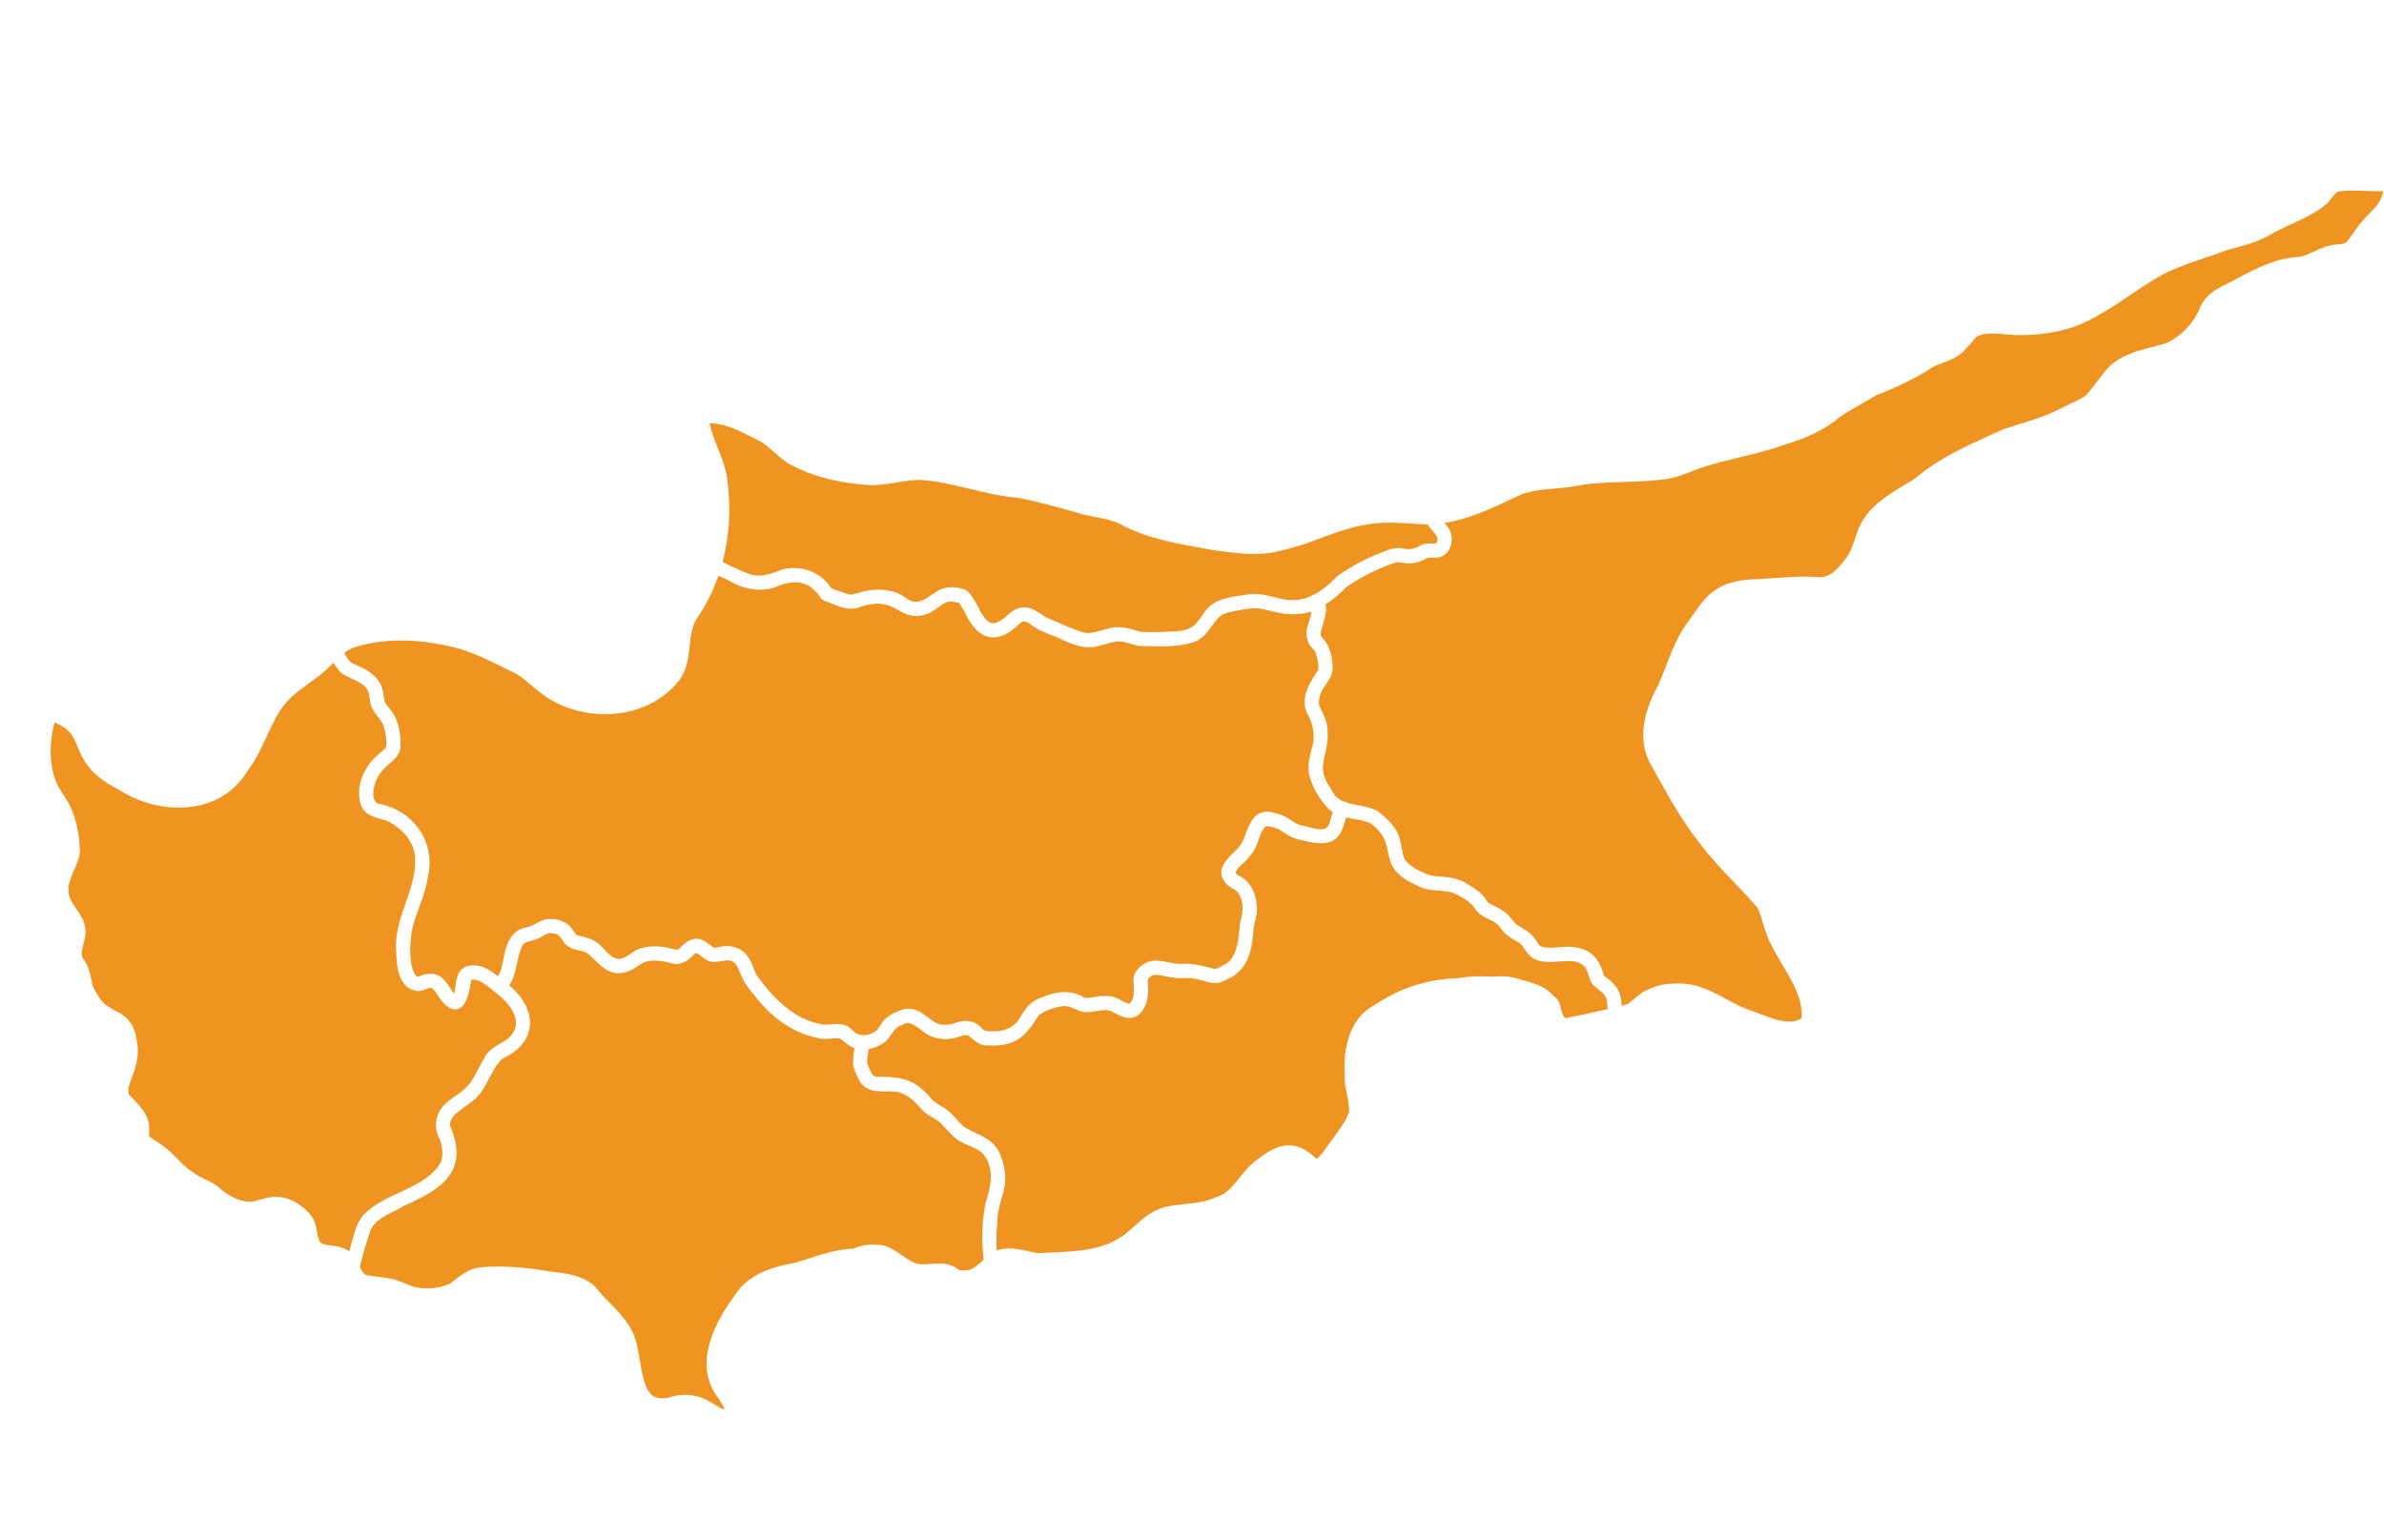
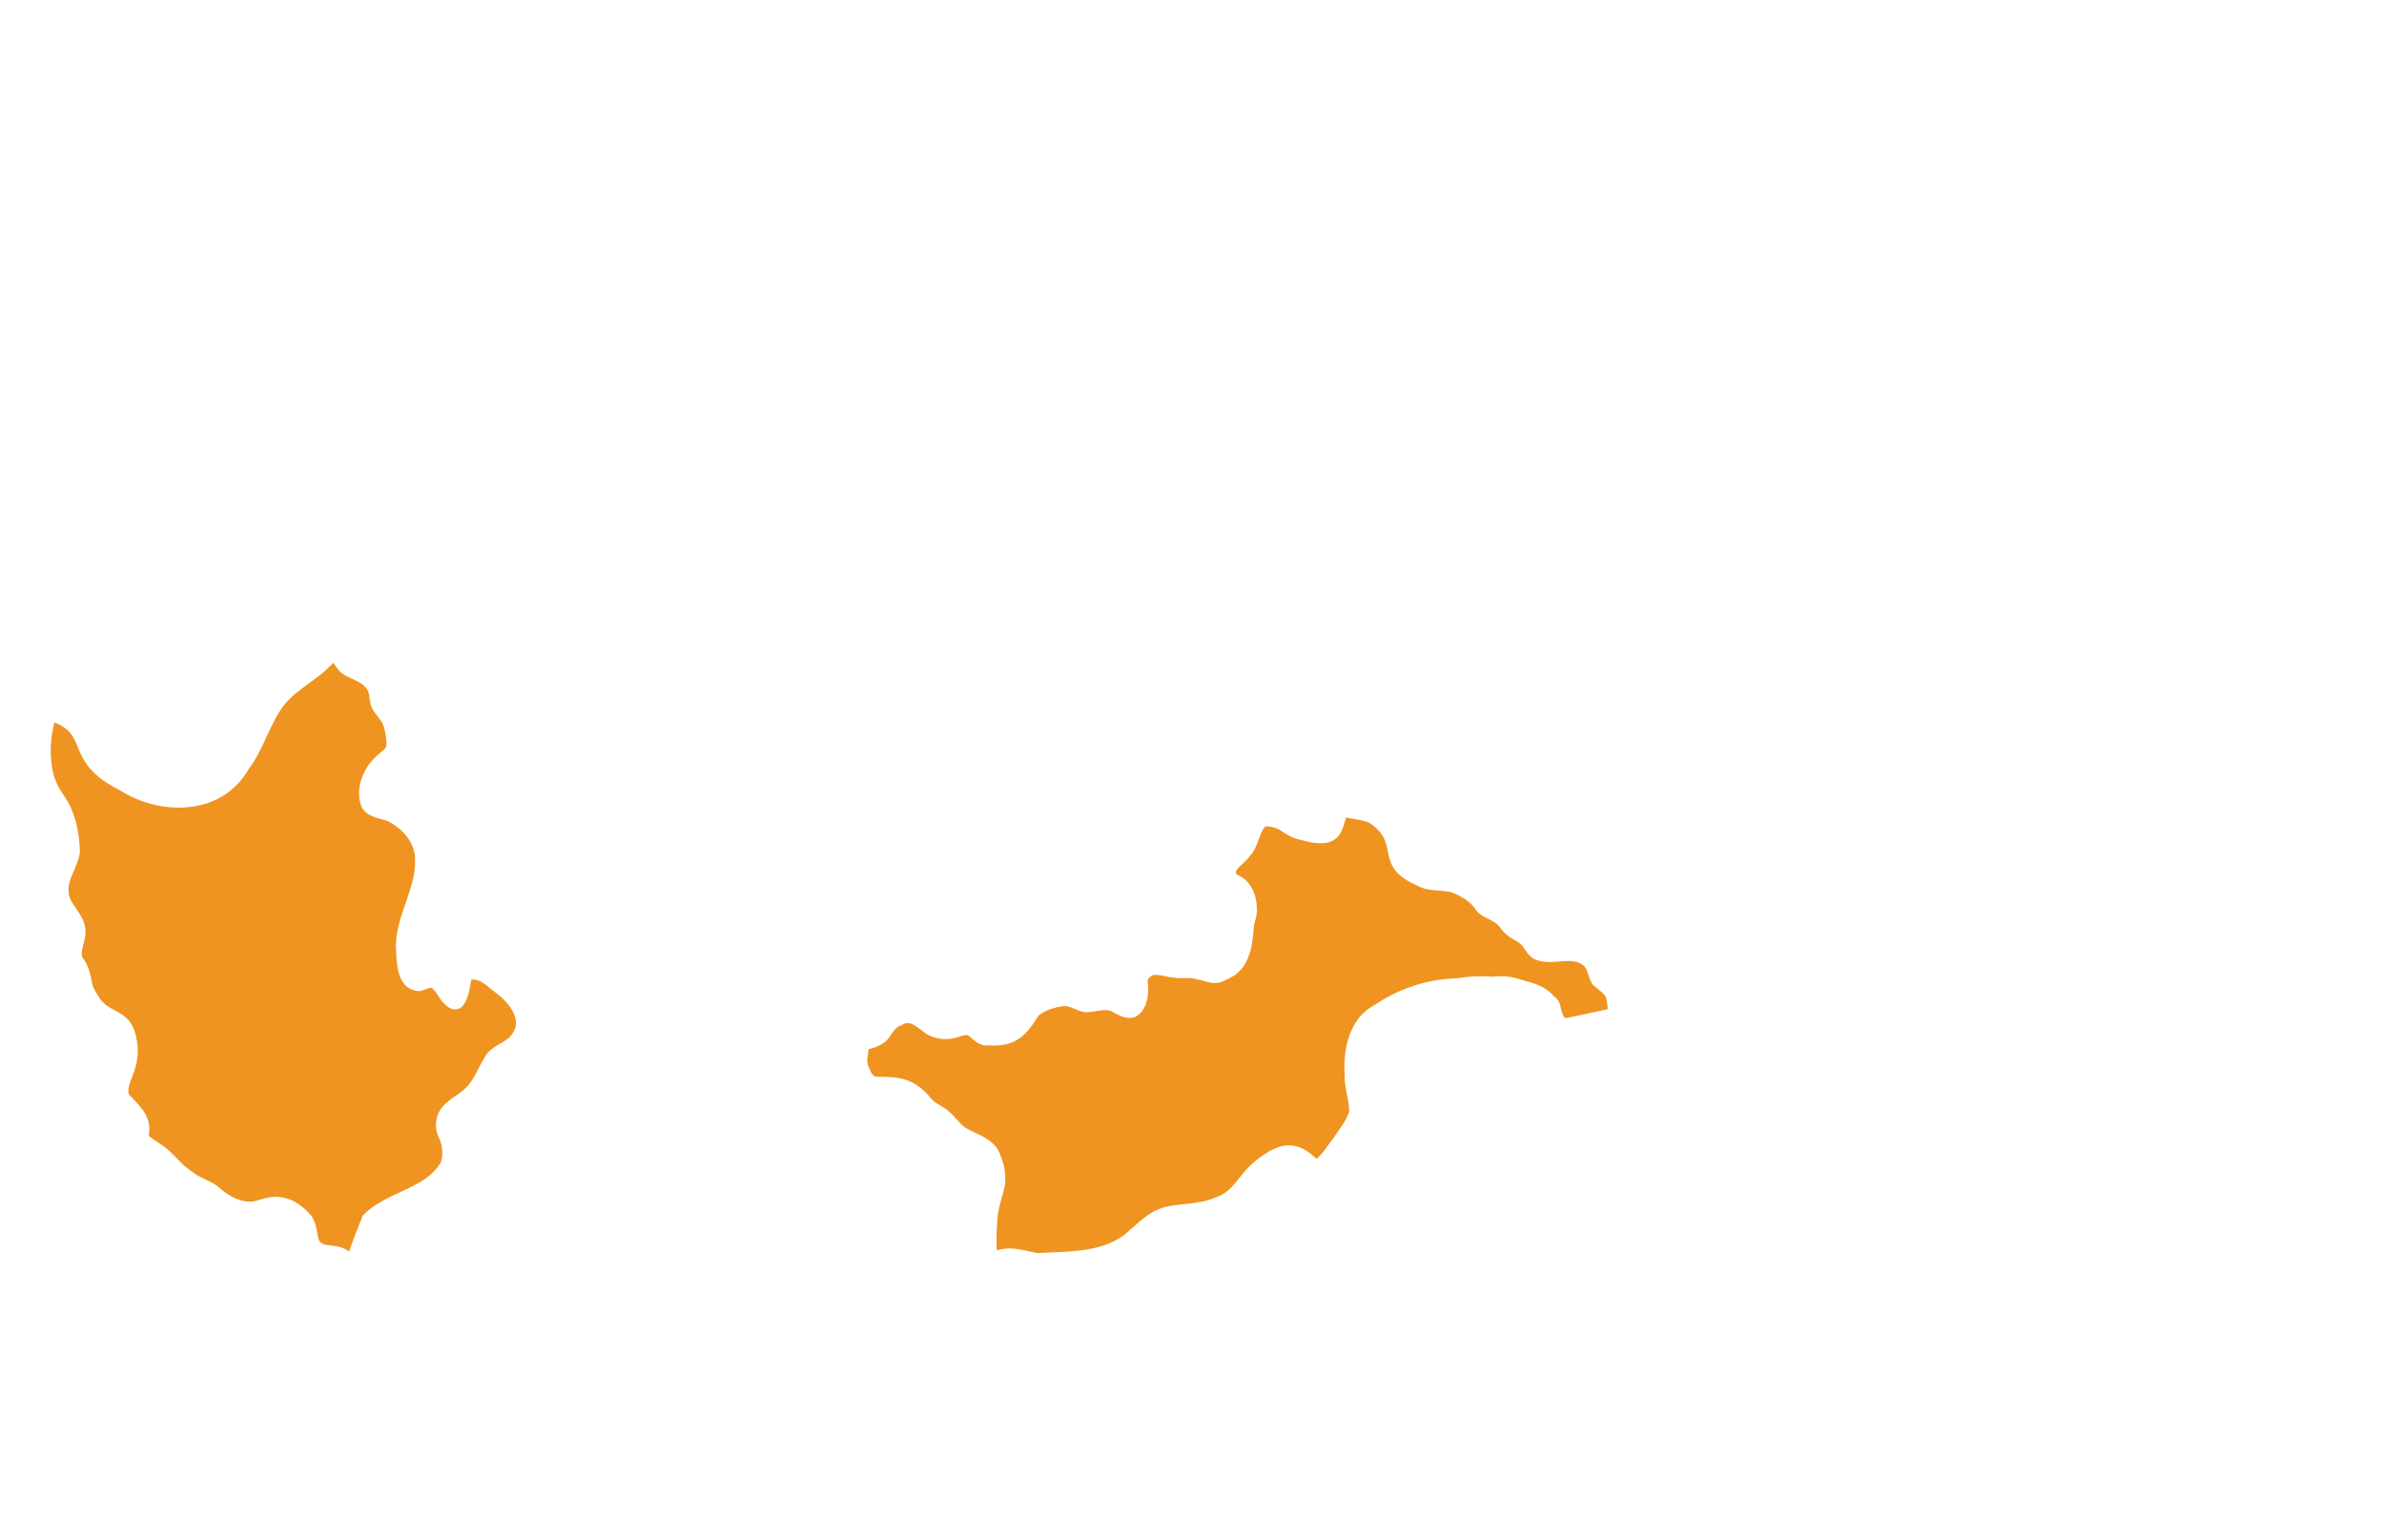
<svg xmlns="http://www.w3.org/2000/svg" width="1074" height="694" viewBox="0 0 1074 694" fill="none">
-   <path d="M489.377 285.152C488.703 285.095 488.067 284.967 487.437 284.758C483.304 283.393 479.139 281.566 475.111 279.798C473.692 279.173 472.228 278.531 470.776 277.915C467.611 275.529 464.904 273.897 462.07 273.658C458.868 273.388 455.895 274.88 452.445 278.492L452.324 278.571C450.589 279.712 448.798 280.894 447.005 280.824C444.03 279.969 442.536 277.074 440.805 273.736C439.882 271.952 438.928 270.108 437.677 268.545L437.61 268.447C436.823 267.283 435.648 265.541 433.442 265.27C432.224 264.911 431.049 264.684 429.94 264.591C425.069 264.181 422.031 266.321 419.347 268.213C416.963 269.893 414.9 271.343 411.606 271.069C410.306 270.839 409.165 270.082 407.849 269.206C406.839 268.535 405.795 267.843 404.554 267.301L404.503 267.279C402.454 266.452 400.215 265.929 397.854 265.73C395.136 265.501 392.26 265.714 389.541 266.345C388.664 266.541 387.797 266.792 386.958 267.037C385.643 267.417 384.397 267.781 383.166 267.919C380.386 267.155 377.245 266.215 374.442 264.966C371.316 259.914 365.562 256.482 359.254 255.951C356.946 255.756 354.676 255.952 352.511 256.538L352.402 256.568L352.295 256.608C348.7 258.015 344.627 259.61 340.631 259.273C339.946 259.215 339.266 259.101 338.609 258.932C334.139 257.517 329.76 255.307 325.527 253.144C328.526 241.819 329.326 229.625 327.838 217.751C327.398 211.966 325.307 206.692 323.288 201.591C321.82 197.88 320.419 194.342 319.626 190.674C320.226 190.675 320.836 190.702 321.446 190.753C327.888 191.296 334.127 194.541 340.162 197.677C341.232 198.233 342.335 198.806 343.42 199.352C345.224 200.595 346.868 202.053 348.608 203.596C350.949 205.674 353.37 207.823 356.259 209.449L356.313 209.479C365.522 214.311 376.469 217.291 388.851 218.335C389.864 218.42 390.896 218.493 391.922 218.551L391.986 218.556C396.101 218.658 400.127 217.998 404.024 217.36C407.708 216.756 411.19 216.186 414.732 216.207C415.132 216.234 415.534 216.264 415.933 216.298C422.929 216.887 429.975 218.579 436.79 220.217C443.78 221.897 451.01 223.633 458.377 224.254L458.641 224.276C467.927 226.047 477.199 228.691 486.166 231.249L487.961 231.759L487.992 231.769C489.841 232.23 491.722 232.599 493.541 232.951C497.36 233.692 500.966 234.394 504.307 235.924C515.785 242.266 528.593 244.586 540.981 246.828C542.858 247.167 544.798 247.519 546.698 247.878L546.761 247.891L546.824 247.896C547.668 248.006 548.512 248.116 549.36 248.227C552.362 248.619 555.471 249.026 558.563 249.287C564.969 249.827 570.121 249.61 574.781 248.602C579.311 247.615 583.995 246.322 589.096 244.647L589.139 244.633C589.139 244.633 590.586 244.083 591.288 243.815C600.408 240.339 609.839 236.747 619.67 235.766C625.952 235.168 632.444 235.623 638.724 236.06L640.597 236.189C641.355 236.221 642.15 236.235 643.004 236.228C643.592 237.049 644.26 237.817 644.915 238.565C647.158 241.139 648.065 242.439 647.353 244.099L647.296 244.229L647.259 244.369C647.147 244.775 647.106 244.928 644.975 244.852C644.178 244.823 643.356 244.793 642.528 244.919C641.108 245.055 640.008 245.666 639.038 246.207C638.412 246.556 637.867 246.858 637.353 246.968L637.281 246.983L637.208 247.005C636.02 247.353 634.879 247.474 633.725 247.377C633.326 247.343 632.915 247.28 632.51 247.192C631.978 247.055 631.431 246.959 630.884 246.913C628.096 246.678 625.545 247.672 623.292 248.549C622.943 248.683 622.597 248.821 622.252 248.952C615.466 251.558 608.965 255.009 602.916 259.213L602.761 259.321L602.629 259.456C598.693 263.433 595.498 265.997 592.324 267.72C591.767 267.826 591.252 268.081 590.821 268.464C587.471 269.998 584.1 270.6 580.518 270.298C580.016 270.255 579.506 270.195 578.994 270.116C577.43 269.86 575.866 269.476 574.208 269.066C571.85 268.487 569.416 267.883 566.889 267.67C565.632 267.565 564.463 267.562 563.317 267.661L563.238 267.669L563.163 267.68C562.132 267.849 561.085 267.992 559.978 268.144C554.942 268.836 549.738 269.553 545.431 272.695L545.382 272.733L545.333 272.772C543.651 274.159 542.521 275.844 541.428 277.473C540.615 278.681 539.851 279.821 538.911 280.762L538.853 280.821L538.798 280.884C536.055 284.116 531.562 284.445 526.807 284.51L526.754 284.505L526.704 284.515C523.158 284.742 518.507 284.962 513.884 284.647C513.213 284.466 512.541 284.26 511.834 284.044C510.011 283.485 508.13 282.907 506.079 282.734C506.033 282.731 505.987 282.727 505.941 282.723C505.632 282.676 505.316 282.635 504.998 282.608C501.931 282.349 499.118 283.165 496.396 283.952C493.951 284.659 491.637 285.328 489.382 285.138L489.377 285.152Z" fill="#EF9420" />
-   <path d="M388.39 466.374C387.123 466.267 386.027 465.819 385.132 465.047L385.096 465.016L385.056 464.984C384.756 464.749 384.449 464.467 384.129 464.17C383.318 463.423 382.397 462.574 381.105 462.042L381.037 462.015C380.164 461.692 379.246 461.491 378.226 461.405C376.878 461.291 375.572 461.394 374.312 461.498C373.141 461.591 372.035 461.679 370.977 461.59C370.5 461.55 370.069 461.478 369.655 461.368L369.582 461.348L369.509 461.335C359.696 459.452 350.823 452.785 341.586 440.351L341.567 440.324C340.664 439.15 340.066 437.635 339.434 436.028C338.737 434.259 338.013 432.428 336.793 430.786C334.94 428.187 331.933 426.537 328.534 426.251C327.411 426.156 326.29 426.214 325.191 426.427C324.613 426.496 324.07 426.617 323.588 426.722C322.882 426.876 322.273 427.013 321.751 426.969C321.708 426.966 321.67 426.963 321.631 426.959C320.976 426.634 320.333 426.118 319.65 425.573C318.991 425.045 318.308 424.5 317.509 424.028C316.464 423.385 315.387 423.013 314.303 422.922C310.812 422.628 308.196 425.201 306.095 427.268C305.967 427.395 305.839 427.52 305.711 427.644C305.509 427.766 305.18 427.873 304.537 427.819C303.874 427.763 303.102 427.552 302.352 427.347C302.015 427.254 301.688 427.166 301.367 427.09L301.308 427.077C299.859 426.77 298.448 426.556 297.11 426.443C293.104 426.105 289.574 426.65 286.614 428.065L286.544 428.098L286.477 428.138C285.666 428.603 284.908 429.115 284.177 429.612C282.42 430.8 280.901 431.831 279.08 432.001C278.913 432.002 278.747 431.995 278.584 431.981C275.965 431.76 273.927 429.58 271.768 427.272C271.364 426.837 270.943 426.389 270.525 425.959C267.581 422.966 263.686 422.148 260.229 421.455C259.421 421.131 258.804 420.136 258.153 419.086C256.358 416.212 253.212 414.397 249.506 414.085C249.111 414.051 248.707 414.035 248.305 414.037C245.467 413.798 243.163 415.065 241.136 416.181C239.939 416.837 238.809 417.46 237.669 417.744C229.366 418.744 227.753 427.008 226.571 433.051C226.354 434.156 226.152 435.206 225.922 436.164C225.564 437.414 224.987 438.613 224.333 439.834C221.432 437.549 218.163 435.254 214.252 434.925C213.105 434.828 211.95 434.908 210.816 435.161L210.744 435.176L210.671 435.199C206.188 436.549 205.651 440.815 205.257 443.928C205.084 445.3 204.917 446.616 204.514 447.638C203.882 446.877 203.091 445.623 202.646 444.917C201.985 443.866 201.449 443.014 200.892 442.441C199.305 440.188 197.238 438.941 194.756 438.731C192.875 438.573 190.787 439.012 188.21 440.11C188.075 440.067 187.768 439.906 187.186 439.352C184.102 434.346 184.646 426.379 185.334 420.782C185.961 416.64 187.391 412.736 188.902 408.601C190.487 404.266 192.126 399.786 192.772 394.988C194.519 387.717 193.237 380.321 189.153 374.15C184.95 367.799 178.131 363.414 170.422 362.096C166.797 360.653 168.537 354.301 168.751 353.576L168.761 353.534C169.476 350.882 171.254 348 173.64 345.627C174.075 345.23 174.553 344.833 175.058 344.413C177.504 342.38 180.547 339.849 180.457 335.643C180.439 331.475 180.019 325.407 176.631 320.725L176.612 320.698C176.302 320.284 175.975 319.866 175.641 319.44C174.848 318.431 174.029 317.391 173.413 316.308C173.088 315.566 172.983 314.744 172.853 313.709C172.808 313.357 172.764 312.997 172.706 312.626C172.178 307.001 168.117 302.709 160.292 299.508C158.727 298.843 157.669 298.242 156.974 297.17L156.901 297.061L156.817 296.961C156.342 296.399 155.778 295.413 155.236 294.461C155.187 294.371 155.134 294.281 155.081 294.191C156.466 293.149 157.772 292.374 159.101 291.8C167.828 288.973 177.559 287.988 188.021 288.869C193.965 289.37 200.235 290.481 206.651 292.177C213.654 294.243 220.381 297.561 226.89 300.776C228.733 301.685 230.637 302.627 232.527 303.529C235.04 305.085 237.238 306.937 239.565 308.897C242.476 311.346 245.483 313.882 249.216 315.86C254.907 319.027 261.509 321.005 268.311 321.578C283.496 322.858 297.551 317.26 305.914 306.603L305.934 306.576C309.545 301.818 310.14 296.326 310.715 291.014C311.193 286.607 311.64 282.446 313.759 278.899C317.867 273.003 321.182 266.45 323.636 259.387C323.917 259.514 324.198 259.637 324.48 259.757C325.923 260.39 327.29 260.993 328.592 261.703C332.4 263.929 336.499 265.284 340.441 265.617C343.41 265.867 346.277 265.547 348.957 264.663L349.075 264.624L349.185 264.572C352.756 262.907 356.264 262.165 359.331 262.423C361.046 262.568 362.661 263.024 364.133 263.781C365.952 264.933 367.697 266.538 368.966 268.226C369.415 269.309 370.315 270.192 371.535 270.732L371.634 270.776L371.738 270.81C372.728 271.131 373.759 271.549 374.852 271.993C377.258 272.971 379.747 273.98 382.391 274.203C383.45 274.292 384.47 274.243 385.435 274.061L385.59 274.032L385.74 273.98C390.112 272.433 393.751 271.808 396.865 272.07C400.218 272.353 402.526 273.646 404.764 274.897C406.848 276.065 409 277.27 411.757 277.502C414.002 277.691 416.385 277.206 419.049 276.016L419.119 275.986L419.186 275.949C420.4 275.298 421.48 274.504 422.526 273.735C424.144 272.545 425.675 271.423 427.411 271.065C427.867 271.018 428.364 271.021 428.929 271.068C429.78 271.14 430.648 271.302 431.571 271.476C431.697 271.5 431.827 271.522 431.953 271.547C432.474 272.195 432.94 272.956 433.427 273.754C433.749 274.279 434.08 274.819 434.45 275.366C437.745 282.756 441.855 286.711 446.673 287.117C450.701 287.456 454.9 285.386 459.507 280.787C460.099 280.335 460.737 280.023 461.168 279.974C461.231 279.979 461.299 279.981 461.362 279.987C461.976 280.038 462.643 280.233 463.215 280.53C466.862 283.479 471.177 285.268 475.314 286.751C475.81 286.977 476.303 287.207 476.799 287.434C480.347 289.077 484.015 290.776 488.082 291.406C488.488 291.48 488.903 291.532 489.316 291.567C492.419 291.829 495.197 291.007 497.884 290.213C499.736 289.665 501.482 289.148 503.269 288.996C503.718 288.977 504.197 288.989 504.691 289.031C506.647 289.195 508.732 289.812 510.747 290.408C511.364 290.592 511.975 290.771 512.582 290.94L512.843 291.011L513.113 291.016C514.423 291.034 515.789 291.071 517.108 291.104C524.209 291.297 531.551 291.493 538.351 289.055L538.402 289.038L538.45 289.017C541.987 287.538 544.136 284.562 546.035 281.939C548.083 279.107 549.85 276.661 552.962 276.056L553.016 276.046C553.588 275.92 554.161 275.787 554.741 275.658C558.76 274.742 562.914 273.798 566.874 274.132C567.277 274.166 567.674 274.214 568.06 274.271C569.507 274.528 570.943 274.873 572.462 275.236C574.936 275.828 577.494 276.442 580.137 276.664C581.359 276.767 582.499 276.782 583.614 276.705C586.027 276.67 588.448 276.245 590.838 275.437C590.683 276.938 590.205 278.561 589.653 280.303C587.408 286.356 589.142 289.872 591.005 291.761C591.758 292.567 592.365 293.258 592.755 294.158C593.555 296.728 594.337 299.638 593.745 302.023C593.602 302.239 593.46 302.458 593.317 302.677C589.928 307.838 585.707 314.258 588.769 321.206L588.823 321.324L588.889 321.436C591.289 325.439 592.22 329.829 591.65 334.484C591.512 335.02 591.37 335.563 591.229 336.105C590.161 340.168 589.057 344.365 589.728 348.805L589.744 348.913L589.771 349.018C591.249 354.681 594.409 360.205 598.673 364.578L598.738 364.644L598.808 364.703C599.335 365.157 599.894 365.566 600.492 365.944C600.473 365.995 600.455 366.044 600.436 366.095C600.224 366.678 600.021 367.226 599.79 367.737L599.711 367.911L599.667 368.1C599.617 368.312 599.567 368.525 599.517 368.734C599.194 370.118 598.916 371.314 598.237 372.234C597.32 373.337 596.106 373.736 594.186 373.574C592.806 373.458 591.268 373.058 589.779 372.67C588.631 372.37 587.445 372.061 586.322 371.884C584.663 371.496 583.142 370.518 581.53 369.486C579.547 368.214 577.308 366.777 574.533 366.373C573.51 366.034 572.528 365.823 571.618 365.747C565.14 365.201 562.996 370.903 561.274 375.483C560.756 376.858 560.27 378.153 559.698 379.289C558.79 381.125 557.279 382.604 555.679 384.169C553.784 386.021 551.828 387.936 550.626 390.636C549.95 392.2 549.678 394.719 552.187 397.927L552.226 397.976L552.268 398.023C553.238 399.121 554.405 399.785 555.43 400.369C556.427 400.936 557.289 401.428 557.799 402.2L557.818 402.23C561.033 406.898 559.54 412.891 558.751 415.249L558.684 415.449L558.659 415.66C558.54 416.653 558.438 417.693 558.34 418.694C557.747 424.759 557.13 431.027 552.25 434.302C551.51 434.613 550.849 434.988 550.207 435.353C548.889 436.102 548.033 436.556 547.087 436.477C547.059 436.474 547.03 436.472 547.002 436.469C546.546 436.356 546.09 436.24 545.634 436.123C542.579 435.343 539.422 434.537 536.164 434.262C534.601 434.13 533.147 434.129 531.724 434.261C531.304 434.272 530.868 434.257 530.391 434.217C529.135 434.111 527.853 433.846 526.497 433.568C525.081 433.278 523.621 432.978 522.117 432.851C520.815 432.741 519.635 432.777 518.518 432.956L518.442 432.968L518.369 432.987C515.667 433.63 513.33 435.331 511.619 437.914L511.579 437.974L511.542 438.035C510.406 440.04 510.587 442.064 510.746 443.848C510.789 444.307 510.827 444.743 510.842 445.161C510.909 448.494 510.267 450.846 508.932 452.166C508.843 452.173 508.743 452.175 508.637 452.166C507.9 452.104 506.971 451.653 506.069 451.218C505.864 451.119 505.659 451.02 505.461 450.925C503.711 449.665 501.674 448.953 499.238 448.747C496.496 448.516 493.724 448.972 490.892 449.501C490.376 449.597 489.847 449.627 489.374 449.587C488.968 449.553 488.602 449.468 488.311 449.337C486.142 448.028 483.744 447.253 481.174 447.037C477.129 446.696 472.662 447.699 467.517 450.106C463.659 451.728 461.576 455.101 459.743 458.078C459.434 458.578 459.125 459.078 458.811 459.567C456.452 462.963 452.148 464.843 447.292 464.594L447.162 464.583L447.029 464.596C446.356 464.646 445.773 464.651 445.24 464.606C443.839 464.488 442.888 464.041 442.248 463.198L442.213 463.153L442.177 463.111C440.632 461.288 438.497 460.212 436.001 460.002C433.372 459.781 430.933 460.538 429.321 461.231C427.699 461.755 426.043 461.747 423.911 461.568L423.794 461.558C421.832 461.222 420.024 459.857 418.112 458.413C415.725 456.612 413.255 454.747 410.043 454.477C408.942 454.384 407.82 454.492 406.706 454.803L406.659 454.817L406.611 454.831C403.921 455.713 400.86 456.931 398.541 459.277L398.482 459.336C397.683 460.214 397.078 461.148 396.494 462.052C395.987 462.834 395.509 463.575 394.951 464.197C393.039 465.717 390.541 466.545 388.402 466.364L388.39 466.374Z" fill="#EF9420" />
-   <path d="M157.292 563.806C156.328 563.103 155.235 562.535 154.026 562.106C152.481 561.51 150.857 561.327 149.286 561.152C146.42 560.828 144.725 560.565 143.762 558.912C143.334 557.756 143.094 556.464 142.843 555.095C142.41 552.73 141.914 550.047 140.247 547.77L140.209 547.717L140.167 547.667C137.239 544.15 132.355 539.835 125.726 539.277C125.578 539.264 125.434 539.252 125.285 539.247C122.164 538.991 119.339 539.819 116.605 540.62C115.946 540.813 115.319 540.995 114.689 541.166C113.634 541.368 112.531 541.421 111.409 541.327C107.847 541.027 103.955 539.255 99.841 536.061C97.631 533.76 94.954 532.496 92.363 531.275C90.294 530.301 88.338 529.379 86.753 527.987L86.614 527.865L86.458 527.77C83.945 526.254 81.888 524.132 79.706 521.887C77.645 519.765 75.515 517.573 72.916 515.851L72.869 515.818C70.522 514.355 68.614 513.028 66.969 511.709C68.467 503.855 64.022 499.264 59.719 494.814C59.18 494.253 58.62 493.679 58.072 493.093C57.318 490.829 58.406 488.034 59.459 485.329C59.817 484.41 60.185 483.459 60.48 482.539C62.212 477.374 62.561 472.522 61.506 468.121C60.1 459.713 55.909 457.465 51.859 455.286C49.485 454.012 47.244 452.806 45.24 450.27C43.834 448.132 42.818 446.522 41.753 444.185C41.598 443.497 41.455 442.788 41.313 442.104C40.563 438.443 39.79 434.66 37.124 431.406C36.49 429.608 37.008 427.6 37.604 425.29C38.18 423.06 38.833 420.534 38.36 417.92C37.873 414.545 36.077 411.94 34.338 409.423C32.681 407.022 31.113 404.75 30.917 402.046L30.914 402.003L30.91 401.96C30.529 398.675 31.878 395.543 33.305 392.23C34.406 389.67 35.546 387.022 35.968 384.125L35.993 383.956L35.989 383.789C35.841 375.725 34.18 368.304 31.189 362.329L31.149 362.251C30.369 360.845 29.504 359.507 28.664 358.209C27.226 355.994 25.87 353.9 24.985 351.575C22.286 344.128 22.132 334.73 24.521 325.493C31.596 328.268 33.058 331.797 35.023 336.534C37.339 342.122 40.223 349.073 53.448 355.723C60.3 360.182 68.515 363.011 76.598 363.692C92.073 364.996 104.958 358.769 111.969 346.609C115.424 342.015 117.808 336.848 120.117 331.849C122.465 326.757 124.683 321.95 127.936 317.688C131.131 313.691 135.229 310.709 139.565 307.555C141.644 306.042 143.795 304.477 145.824 302.796L145.866 302.764L145.905 302.728C147.026 301.7 148.12 300.608 149.18 299.553C149.514 299.218 149.851 298.884 150.192 298.547C151.466 300.648 152.982 302.856 155.424 304.256L155.485 304.289C156.452 304.801 157.451 305.258 158.416 305.699C161.111 306.928 163.654 308.092 165.187 310.272L165.216 310.314L165.244 310.352C166.049 311.39 166.246 312.807 166.474 314.447C166.695 316.041 166.945 317.846 167.864 319.513C168.55 320.779 169.427 321.888 170.278 322.962C170.995 323.865 171.67 324.718 172.215 325.635C173.22 327.707 173.612 330.104 173.947 332.585C173.961 332.832 173.983 333.082 174.004 333.336C174.114 334.686 174.224 336.081 173.676 336.888C173.197 337.598 172.426 338.23 171.609 338.901C171.227 339.213 170.833 339.535 170.449 339.883C163.781 345.525 160.536 353.908 162.178 361.252C163.332 366.799 168.091 368.067 171.92 369.086C172.796 369.32 173.623 369.539 174.391 369.799C180.758 372.917 187.384 379.33 187.011 388.061L187.007 388.111L187.01 388.161C187.045 394.492 184.985 400.375 182.807 406.608C180.638 412.81 178.395 419.223 178.361 426.166L178.356 426.23L178.364 426.294C178.4 426.927 178.427 427.615 178.455 428.339C178.707 434.837 179.127 445.715 188.428 446.499L188.764 446.527L189.017 446.481C189.994 446.314 190.856 445.996 191.689 445.689C192.694 445.319 193.56 444.997 194.399 445.04L194.456 445.044C195.64 445.919 196.548 447.3 197.506 448.757C198.076 449.623 198.665 450.522 199.351 451.369L199.403 451.43C201.222 453.51 202.933 454.593 204.634 454.736C209.989 455.187 211.363 447.024 212.183 442.148C212.226 441.889 212.268 441.643 212.309 441.412C212.455 441.364 212.81 441.284 213.528 441.326C213.57 441.33 213.62 441.334 213.673 441.339C216.373 441.566 218.637 443.431 221.03 445.41C222.007 446.214 223.014 447.049 224.079 447.786C226.283 449.507 236.362 458.021 230.799 465.693L230.743 465.766L230.698 465.844C229.588 467.703 227.548 468.885 225.384 470.132C222.664 471.705 219.585 473.482 217.998 476.96C217.023 478.531 216.193 480.153 215.389 481.725C213.814 484.805 212.324 487.716 209.906 490.008L209.867 490.043L209.832 490.083C208.56 491.419 206.964 492.522 205.273 493.691C203.132 495.171 200.917 496.701 199.175 498.854L199.151 498.881C195.908 503.03 195.511 508.545 198.106 513.311C199.478 516.939 199.654 520.8 198.581 523.703C194.634 530.42 187.634 533.676 180.227 537.119C174.318 539.866 168.206 542.707 163.566 547.488L163.469 547.587L163.388 547.697C160.681 551.351 159.503 555.753 158.362 560.008C158.01 561.325 157.677 562.577 157.301 563.789L157.292 563.806Z" fill="#EF9420" />
-   <path d="M326.195 634.861C325.094 634.768 323.744 633.908 322.439 633.076C321.69 632.597 320.917 632.105 320.129 631.715C317.36 629.893 314.024 628.773 310.47 628.473C308.253 628.286 306.055 628.428 303.943 628.894L303.838 628.917L303.735 628.951C301.292 629.765 299.17 630.102 297.429 629.959C291.45 629.455 289.93 622.978 288.295 613.153C287.509 608.43 286.694 603.544 284.844 599.855C282.304 594.767 278.414 590.774 274.651 586.916C272.35 584.558 270.178 582.327 268.278 579.856L268.179 579.723L268.057 579.61C262.722 574.582 255.372 573.714 248.885 572.95C248.28 572.878 247.678 572.809 247.083 572.734C242.896 571.973 238.656 571.406 234.484 571.054C227.975 570.506 221.724 570.48 215.902 570.974L215.795 570.983L215.69 571.003C210.805 571.935 207.167 574.827 203.646 577.624C203.425 577.8 203.204 577.977 202.98 578.15C199.069 580.018 194.839 580.731 190.052 580.328C189.353 580.269 188.632 580.183 187.912 580.077C186.082 579.723 184.324 578.989 182.463 578.21C180.19 577.257 177.838 576.277 175.179 575.932C173.108 575.573 171.016 575.301 168.991 575.037C167.795 574.883 166.557 574.722 165.349 574.546C163.892 574.16 163.003 572.688 162.085 570.755C162.087 570.737 162.12 570.641 162.12 570.641L162.136 570.574C163.287 565.908 164.885 559.804 167.07 553.912C168.989 549.954 173.113 547.884 177.478 545.693C179.045 544.907 180.66 544.094 182.165 543.19C198.731 535.802 211.679 527.945 202.721 507.052C202.611 503.719 205.039 501.744 208.99 498.938C209.973 498.243 210.986 497.521 211.907 496.76C216.17 493.927 218.365 489.693 220.491 485.596C222.218 482.268 223.848 479.124 226.48 476.914C235.706 472.559 238.216 466.691 238.692 462.522C239.404 456.262 236.055 449.563 229.455 443.934C231.472 440.713 232.242 437.183 232.985 433.766C233.6 430.935 234.181 428.264 235.429 425.852C236.009 424.792 237.239 424.419 239.187 423.905C240.438 423.573 241.853 423.198 243.114 422.447C243.519 422.236 243.918 422.021 244.316 421.802C245.282 421.272 246.198 420.773 247.151 420.438C247.478 420.398 247.871 420.42 248.146 420.443C248.442 420.468 248.745 420.505 249.044 420.54C249.389 420.58 249.73 420.623 250.066 420.651C250.133 420.657 250.203 420.663 250.27 420.669C251.47 420.983 252.452 421.905 253.526 423.716C255.27 426.899 258.36 427.6 260.847 428.165C262.03 428.432 263.15 428.686 264.045 429.153C265.432 430.03 266.716 431.29 268.076 432.624C270.666 435.167 273.601 438.052 277.83 438.409C278.79 438.489 279.786 438.435 280.794 438.246C283.498 437.749 285.606 436.362 287.646 435.02C288.395 434.525 289.106 434.058 289.831 433.647C291.676 432.885 293.821 432.618 296.387 432.834C298.526 433.014 300.713 433.508 302.576 433.974C303.106 434.133 303.645 434.235 304.171 434.279C308.093 434.61 310.826 431.833 313.019 429.604L313.065 429.558C313.382 429.343 313.551 429.357 313.625 429.363C314.229 429.414 315.198 430.189 316.051 430.872C317.166 431.766 318.435 432.783 319.952 433.177L320.025 433.198L320.102 433.211C320.375 433.259 320.656 433.297 320.942 433.321C322.446 433.448 323.859 433.208 325.226 432.978C326.373 432.784 327.458 432.601 328.408 432.681C329.107 432.74 329.677 432.938 330.207 433.306L330.274 433.354L330.345 433.396C331.23 433.911 332.017 434.948 332.688 436.48C334.158 440.848 336.543 444.81 339.778 448.268C347.596 458.77 357.861 465.664 368.702 467.701C369.289 467.861 369.899 467.969 370.559 468.025C371.883 468.136 373.158 468.023 374.393 467.918C375.482 467.821 376.509 467.733 377.441 467.812C377.936 467.853 378.369 467.94 378.759 468.076C379.17 468.391 379.575 468.727 380 469.083C381.379 470.23 382.91 471.504 384.899 472.208C384.834 472.804 384.759 473.402 384.686 474.021C384.568 474.996 384.444 476.002 384.35 477.032C383.927 480.242 385.281 483.033 386.477 485.495C386.65 485.85 386.823 486.206 386.988 486.561L387.006 486.602L387.028 486.643C389.121 490.655 392.924 491.42 395.603 491.646C396.991 491.763 398.403 491.746 399.769 491.734C401.043 491.72 402.242 491.707 403.337 491.8C403.665 491.827 403.964 491.863 404.245 491.908C408.478 492.805 411.784 495.796 415.439 500.011L415.494 500.072C416.932 501.608 418.613 502.586 420.236 503.533C421.022 503.99 421.764 504.426 422.459 504.908C423.872 505.983 425.096 507.33 426.39 508.755C428.28 510.837 430.232 512.992 432.963 514.456C434.15 515.093 435.385 515.623 436.579 516.133C439.265 517.287 441.808 518.376 443.435 520.5C447.755 526.687 446.78 533.611 443.985 542.107L443.942 542.235L443.917 542.364C442.366 550.438 442.105 558.887 443.133 567.491C442.829 567.764 442.525 568.038 442.232 568.308C439.945 570.39 437.785 572.359 435.073 572.308L434.892 572.304L434.712 572.331C434.367 572.384 433.879 572.392 433.409 572.353C432.46 572.273 431.785 572.017 431.564 571.813L431.494 571.751L431.421 571.695C429.614 570.316 427.44 569.536 424.778 569.311C422.844 569.148 420.909 569.287 419.035 569.425C418.044 569.497 417.11 569.565 416.206 569.584L416.142 569.586C415.678 569.611 415.216 569.608 414.764 569.569C411.679 569.31 409.141 567.528 406.46 565.638C403.873 563.817 401.195 561.935 397.723 561.074L397.629 561.051L397.534 561.036C396.917 560.942 396.286 560.871 395.669 560.819C392.696 560.568 388.407 560.676 384.574 562.543C377.514 562.716 370.903 564.853 364.504 566.927C362.347 567.627 360.118 568.345 357.922 568.974C348.434 570.653 336.823 573.876 330.817 583.892C321.168 596.94 312.181 615.5 323.808 630.152C324.159 630.889 324.605 631.584 325.035 632.26C325.742 633.361 326.244 634.193 326.381 634.887C326.324 634.886 326.268 634.884 326.211 634.88L326.195 634.861Z" fill="#EF9420" />
+   <path d="M157.292 563.806C156.328 563.103 155.235 562.535 154.026 562.106C152.481 561.51 150.857 561.327 149.286 561.152C146.42 560.828 144.725 560.565 143.762 558.912C143.334 557.756 143.094 556.464 142.843 555.095C142.41 552.73 141.914 550.047 140.247 547.77L140.209 547.717L140.167 547.667C137.239 544.15 132.355 539.835 125.726 539.277C125.578 539.264 125.434 539.252 125.285 539.247C122.164 538.991 119.339 539.819 116.605 540.62C115.946 540.813 115.319 540.995 114.689 541.166C113.634 541.368 112.531 541.421 111.409 541.327C107.847 541.027 103.955 539.255 99.841 536.061C97.631 533.76 94.954 532.496 92.363 531.275C90.294 530.301 88.338 529.379 86.753 527.987L86.614 527.865L86.458 527.77C83.945 526.254 81.888 524.132 79.706 521.887C77.645 519.765 75.515 517.573 72.916 515.851L72.869 515.818C70.522 514.355 68.614 513.028 66.969 511.709C68.467 503.855 64.022 499.264 59.719 494.814C59.18 494.253 58.62 493.679 58.072 493.093C57.318 490.829 58.406 488.034 59.459 485.329C59.817 484.41 60.185 483.459 60.48 482.539C62.212 477.374 62.561 472.522 61.506 468.121C60.1 459.713 55.909 457.465 51.859 455.286C49.485 454.012 47.244 452.806 45.24 450.27C43.834 448.132 42.818 446.522 41.753 444.185C41.598 443.497 41.455 442.788 41.313 442.104C40.563 438.443 39.79 434.66 37.124 431.406C36.49 429.608 37.008 427.6 37.604 425.29C38.18 423.06 38.833 420.534 38.36 417.92C37.873 414.545 36.077 411.94 34.338 409.423C32.681 407.022 31.113 404.75 30.917 402.046L30.914 402.003L30.91 401.96C30.529 398.675 31.878 395.543 33.305 392.23C34.406 389.67 35.546 387.022 35.968 384.125L35.993 383.956L35.989 383.789C35.841 375.725 34.18 368.304 31.189 362.329L31.149 362.251C30.369 360.845 29.504 359.507 28.664 358.209C27.226 355.994 25.87 353.9 24.985 351.575C22.286 344.128 22.132 334.73 24.521 325.493C31.596 328.268 33.058 331.797 35.023 336.534C37.339 342.122 40.223 349.073 53.448 355.723C60.3 360.182 68.515 363.011 76.598 363.692C92.073 364.996 104.958 358.769 111.969 346.609C115.424 342.015 117.808 336.848 120.117 331.849C122.465 326.757 124.683 321.95 127.936 317.688C131.131 313.691 135.229 310.709 139.565 307.555C141.644 306.042 143.795 304.477 145.824 302.796L145.866 302.764L145.905 302.728C147.026 301.7 148.12 300.608 149.18 299.553C149.514 299.218 149.851 298.884 150.192 298.547C151.466 300.648 152.982 302.856 155.424 304.256L155.485 304.289C156.452 304.801 157.451 305.258 158.416 305.699C161.111 306.928 163.654 308.092 165.187 310.272L165.216 310.314L165.244 310.352C166.049 311.39 166.246 312.807 166.474 314.447C166.695 316.041 166.945 317.846 167.864 319.513C168.55 320.779 169.427 321.888 170.278 322.962C170.995 323.865 171.67 324.718 172.215 325.635C173.22 327.707 173.612 330.104 173.947 332.585C173.961 332.832 173.983 333.082 174.004 333.336C174.114 334.686 174.224 336.081 173.676 336.888C173.197 337.598 172.426 338.23 171.609 338.901C171.227 339.213 170.833 339.535 170.449 339.883C163.781 345.525 160.536 353.908 162.178 361.252C163.332 366.799 168.091 368.067 171.92 369.086C172.796 369.32 173.623 369.539 174.391 369.799C180.758 372.917 187.384 379.33 187.011 388.061L187.007 388.111L187.01 388.161C187.045 394.492 184.985 400.375 182.807 406.608C180.638 412.81 178.395 419.223 178.361 426.166L178.356 426.23L178.364 426.294C178.4 426.927 178.427 427.615 178.455 428.339C178.707 434.837 179.127 445.715 188.428 446.499L188.764 446.527L189.017 446.481C189.994 446.314 190.856 445.996 191.689 445.689C192.694 445.319 193.56 444.997 194.399 445.04L194.456 445.044C195.64 445.919 196.548 447.3 197.506 448.757C198.076 449.623 198.665 450.522 199.351 451.369L199.403 451.43C201.222 453.51 202.933 454.593 204.634 454.736C209.989 455.187 211.363 447.024 212.183 442.148C212.226 441.889 212.268 441.643 212.309 441.412C212.455 441.364 212.81 441.284 213.528 441.326C213.57 441.33 213.62 441.334 213.673 441.339C216.373 441.566 218.637 443.431 221.03 445.41C222.007 446.214 223.014 447.049 224.079 447.786C226.283 449.507 236.362 458.021 230.799 465.693L230.743 465.766L230.698 465.844C229.588 467.703 227.548 468.885 225.384 470.132C222.664 471.705 219.585 473.482 217.998 476.96C217.023 478.531 216.193 480.153 215.389 481.725C213.814 484.805 212.324 487.716 209.906 490.008L209.867 490.043L209.832 490.083C208.56 491.419 206.964 492.522 205.273 493.691C203.132 495.171 200.917 496.701 199.175 498.854L199.151 498.881C195.908 503.03 195.511 508.545 198.106 513.311C199.478 516.939 199.654 520.8 198.581 523.703C194.634 530.42 187.634 533.676 180.227 537.119C174.318 539.866 168.206 542.707 163.566 547.488L163.469 547.587L163.388 547.697C158.01 561.325 157.677 562.577 157.301 563.789L157.292 563.806Z" fill="#EF9420" />
  <path d="M449.084 563.354C448.694 559.126 448.992 554.747 449.279 550.494L449.347 549.473L449.35 549.434C449.438 546.288 450.298 543.211 451.209 539.953C451.764 537.967 452.339 535.911 452.731 533.821L452.745 533.744L452.752 533.667C453.217 529.447 452.53 524.942 450.768 520.627C448.851 514.821 443.801 512.436 439.343 510.333C437.678 509.546 436.102 508.801 434.701 507.916C433.358 506.981 432.233 505.699 431.042 504.344C429.991 503.146 428.905 501.91 427.589 500.821C426.317 499.666 424.936 498.849 423.594 498.06C421.945 497.09 420.387 496.169 419.352 494.742L419.301 494.67L419.246 494.605C413.199 487.572 408.141 485.834 401.942 485.312C399.923 485.142 397.78 485.1 394.98 485.084C394.93 485.08 394.881 485.076 394.835 485.072C393.254 484.939 392.588 483.72 391.455 480.976C391.363 480.759 391.275 480.538 391.182 480.324L391.153 480.254C390.433 478.715 390.711 476.889 391.031 474.78C391.141 474.071 391.248 473.344 391.321 472.607C394.209 472.126 397.061 470.809 399.312 468.898L399.423 468.804L399.518 468.694C400.287 467.828 400.923 466.907 401.539 466.014C402.786 464.203 403.86 462.64 405.698 462.052L405.953 461.971L406.179 461.826C407.238 461.148 408.24 460.859 409.243 460.943C411.202 461.108 413.184 462.64 415.287 464.261C415.888 464.724 416.509 465.203 417.136 465.654L417.179 465.686L417.223 465.714C419.26 467.027 421.719 467.839 424.341 468.06C426.622 468.252 429.021 468.003 431.285 467.337L431.332 467.323C431.588 467.241 431.851 467.153 432.118 467.062C433.3 466.664 434.519 466.251 435.479 466.332C435.828 466.361 436.119 466.454 436.393 466.622C436.779 466.932 437.163 467.267 437.567 467.617C439.256 469.089 441.167 470.754 443.942 470.988C444.372 471.024 444.813 471.022 445.254 470.984C457.871 471.777 462.466 466.182 467.866 457.533C470.55 455.374 474.638 453.823 479.146 453.261C479.458 453.23 479.771 453.232 480.096 453.259C481.391 453.368 482.702 453.923 484.089 454.509C485.449 455.083 486.852 455.677 488.439 455.957L488.562 455.978L488.689 455.988C490.537 456.084 492.307 455.788 494.019 455.506C495.67 455.233 497.232 454.973 498.693 455.097C499.342 455.151 499.932 455.279 500.491 455.483C500.866 455.681 501.25 455.891 501.64 456.106C503.553 457.163 505.72 458.358 508.138 458.562C509.183 458.65 510.201 458.541 511.165 458.238L511.352 458.179L511.523 458.087C516.668 455.331 517.32 448.817 517.246 445.142C517.259 444.521 517.193 443.915 517.129 443.326C517.046 442.573 516.962 441.798 517.1 441.266C517.778 440.214 518.899 439.402 519.962 439.196C520.44 439.169 520.941 439.179 521.484 439.225C522.638 439.322 523.809 439.567 525.052 439.828C526.401 440.112 527.794 440.404 529.284 440.529C529.355 440.535 529.425 440.541 529.496 440.547C529.728 440.577 529.967 440.604 530.207 440.625C531.411 440.726 532.562 440.688 533.671 440.653C534.694 440.619 535.656 440.59 536.588 440.668C537.284 440.727 537.899 440.843 538.467 441.022L538.644 441.08L538.827 441.102C539.864 441.236 540.936 441.547 542.075 441.877C543.48 442.287 544.934 442.708 546.494 442.84C547.525 442.926 548.475 442.875 549.404 442.687L549.552 442.657L549.695 442.605C552.138 441.716 554.43 440.423 556.152 439.391L556.226 439.348L556.298 439.297C563.57 434.087 564.306 424.59 564.832 417.634C564.946 416.741 565.188 415.812 565.445 414.828C565.923 412.995 566.464 410.918 566.211 408.696C566.046 403.357 563.697 396.799 557.587 394.223C557.191 393.983 556.856 393.568 556.631 393.033C557.095 391.618 558.362 390.463 559.806 389.149C560.98 388.078 562.193 386.975 563.114 385.581C565.168 383.397 566.132 380.734 567.063 378.16C567.875 375.911 568.648 373.779 570.09 372.28C570.49 372.257 570.912 372.264 571.346 372.3C573.256 372.461 575.062 373.14 576.286 373.712C579.264 375.79 582.249 377.698 585.868 378.376L586.606 378.559C588.685 379.076 591.042 379.662 593.4 379.861C598.78 380.314 602.472 378.474 604.373 374.387C604.989 373.031 605.391 371.675 605.782 370.367C605.996 369.646 606.204 368.949 606.438 368.276C607.686 368.566 608.944 368.785 610.174 368.999C612.64 369.427 614.978 369.831 617.064 370.767C623.582 375.298 624.369 379.282 625.205 383.497C626.236 388.692 627.301 394.061 638.132 398.795C641.011 400.527 644.097 400.912 646.769 401.137C647.231 401.176 647.697 401.212 648.16 401.244C648.612 401.278 649.065 401.309 649.513 401.347C651.779 401.538 653.636 401.819 655.343 402.567C660.174 404.766 663.176 407.112 665.059 410.165L665.146 410.304L665.253 410.426C666.804 412.228 668.851 413.214 670.658 414.085C671.942 414.701 673.155 415.287 674.111 416.093L674.147 416.124L674.184 416.152C674.855 416.671 675.462 417.44 676.104 418.255C676.824 419.169 677.636 420.201 678.689 421.036C679.812 422.14 681.12 422.858 682.282 423.493C683.047 423.913 683.771 424.308 684.392 424.776L684.446 424.816L684.503 424.853C685.46 425.481 686.132 426.494 686.907 427.665C687.882 429.137 688.989 430.809 690.914 431.92L690.982 431.958L691.05 431.992C692.56 432.72 694.241 433.153 696.179 433.317C698.307 433.496 700.458 433.329 702.537 433.166C704.523 433.01 706.398 432.866 708.159 433.014C710.373 433.201 712.053 433.847 713.448 435.053C714.546 435.981 715.013 437.442 715.557 439.13C716.008 440.533 716.475 441.987 717.363 443.353L717.492 443.552L717.659 443.715C718.379 444.412 719.159 445.025 719.909 445.615C721.12 446.563 722.264 447.459 722.99 448.583L723.066 448.7L723.156 448.803C723.658 449.39 723.799 450.415 723.946 451.501C723.977 451.727 724.008 451.95 724.042 452.173L724.052 452.228C724.185 452.968 724.268 453.757 724.299 454.652C722.379 455.08 720.439 455.489 718.553 455.888L717.529 456.104C714.21 456.891 710.803 457.585 707.507 458.26C706.766 458.41 706.028 458.562 705.286 458.716C704.189 458.154 703.598 455.922 703.155 454.26C703.109 454.089 703.067 453.922 703.023 453.762C702.794 451.713 701.674 449.905 699.968 448.808C696.406 444.285 690.406 442.72 685.534 441.474C683.22 440.632 680.931 440.123 678.541 439.921C676.561 439.754 674.435 439.796 672.054 440.043C671.951 440.034 671.849 440.026 671.747 440.017C666.872 439.606 661.778 439.852 656.177 440.767C643.17 441.1 630.488 445.207 619.485 452.648C605.784 459.737 605.304 476.867 605.755 484.047C605.633 487.222 606.236 490.234 606.819 493.148C607.342 495.759 607.834 498.225 607.807 500.697C606.892 503.919 604.79 506.88 602.76 509.752C602.172 510.581 601.566 511.44 600.993 512.295C600.11 513.404 599.29 514.572 598.494 515.703C596.802 518.113 595.19 520.408 593.087 522.08C589.119 518.286 585.471 516.358 581.712 516.041C576.156 515.573 570.971 518.709 564.899 523.565C562.422 525.582 560.439 528.063 558.523 530.465C555.471 534.285 552.59 537.889 548.124 539.258L547.985 539.299L547.856 539.359C543.442 541.412 538.857 541.904 534.003 542.426C531.087 542.738 528.073 543.064 524.998 543.743L524.94 543.756C519.013 545.247 514.706 549.108 510.542 552.838C509.423 553.842 508.265 554.878 507.111 555.833C497.795 563.246 485.383 563.775 473.375 564.281C471.416 564.365 469.39 564.45 467.425 564.565C466.4 564.369 465.339 564.13 464.219 563.879C461.749 563.326 459.195 562.752 456.618 562.535C453.731 562.292 451.234 562.557 449.077 563.35L449.084 563.354Z" fill="#EF9420" />
-   <path d="M804.67 460.194C800.956 459.881 797.028 458.37 793.223 456.908C791.642 456.302 790.148 455.728 788.671 455.238C784.873 453.99 781.343 452.086 777.603 450.071C771.863 446.978 765.925 443.78 759.021 443.198C758.41 443.146 757.787 443.115 757.18 443.107C751.178 442.914 746.546 443.757 742.616 445.761C740.04 446.717 738.101 448.378 736.228 449.983C735.166 450.893 734.159 451.753 733.087 452.449C732.311 452.675 731.492 452.901 730.579 453.14C730.533 452.678 730.486 452.226 730.483 452.002L730.48 451.87C730.48 451.87 730.412 451.374 730.388 451.19C730.117 449.177 729.78 446.678 728.097 444.716C726.647 442.813 724.979 441.218 723.264 440.103C723.069 439.969 722.665 439.694 722.51 439.513C720.589 431.47 715.979 427.25 708.421 426.613C706.639 426.463 704.684 426.5 702.45 426.725C702.121 426.75 701.792 426.776 701.463 426.801C699.895 426.925 698.274 427.055 696.781 426.929C695.697 426.838 694.77 426.621 693.947 426.264C693.35 425.84 692.902 425.117 692.385 424.287C691.994 423.657 691.553 422.948 690.987 422.282C689.431 420.242 687.422 419.07 685.477 417.936C684.782 417.529 684.121 417.146 683.495 416.727C682.572 416.045 681.812 415.106 681.004 414.111C680.321 413.271 679.619 412.401 678.752 411.592L678.709 411.553L678.666 411.518C676.629 409.828 674.329 408.692 672.104 407.595C671.718 407.406 671.332 407.213 670.947 407.021C670.346 406.64 669.844 405.89 669.314 405.099L669.083 404.759C667.084 401.946 664.143 400.148 661.549 398.564L660.911 398.173C656.974 395.577 652.64 395.204 648.446 394.848C647.02 394.727 645.669 394.613 644.338 394.412C640.48 392.985 636.183 391.077 633.229 387.796C632.148 386.197 631.798 384.106 631.43 381.889C631.215 380.598 630.994 379.26 630.613 377.959C629.267 372.545 624.651 368.722 620.943 365.651L620.773 365.513L620.576 365.407C617.562 363.838 614.471 363.265 611.478 362.71C609.882 362.416 608.367 362.135 606.959 361.714C606.434 361.315 605.801 361.066 605.145 361.011C605.102 361.007 605.06 361.003 605.018 361C602.693 359.947 601.103 358.352 599.893 355.876L599.817 355.72L599.715 355.58C594.894 348.846 595.737 345.12 596.911 339.969C597.617 336.857 598.42 333.327 598.043 328.731C597.923 325.514 596.647 322.805 595.417 320.188C595.019 319.344 594.643 318.54 594.309 317.73C593.89 315.95 594.43 313.894 594.962 312.467L594.99 312.395C595.423 311.095 596.292 309.849 597.21 308.533C598.88 306.139 600.772 303.426 600.324 299.762C600.101 296.118 599.356 290.907 595.601 287.256C595.231 286.752 595.04 286.36 594.946 286.078C594.968 284.644 595.493 282.928 596.047 281.116C596.895 278.347 597.837 275.273 597.138 272.342C600.172 270.429 603.257 267.859 606.513 264.532C611.279 261.091 616.804 258.336 621.113 256.31C621.767 256.052 622.426 255.785 623.088 255.517C625.087 254.704 627.152 253.865 629.178 253.321C629.489 253.305 629.833 253.312 630.221 253.345C630.74 253.389 631.274 253.469 631.842 253.556C632.453 253.647 633.085 253.743 633.742 253.798C634.832 253.89 635.76 253.851 636.646 253.673C638.491 253.58 639.972 252.848 641.281 252.197C642.372 251.657 643.314 251.192 644.199 251.242L644.294 251.25L644.39 251.244C644.676 251.232 645.016 251.24 645.379 251.245C646.539 251.265 647.988 251.287 649.291 250.796L649.343 250.776L649.391 250.755C651.505 249.835 653.024 247.968 653.673 245.499C654.401 242.717 653.869 239.675 652.278 237.547C651.799 236.856 651.259 236.216 650.725 235.596C661.612 233.922 671.747 229.159 681.578 224.538C682.896 223.92 684.21 223.302 685.52 222.694C690.251 220.967 694.973 220.569 699.972 220.147C703.033 219.89 706.198 219.623 709.468 219.035L709.508 219.028C716.725 217.585 724.27 217.357 731.569 217.133C737.492 216.953 743.619 216.769 749.646 215.947C754.251 215.464 758.498 213.789 762.609 212.169C763.907 211.657 765.246 211.129 766.555 210.657C772.143 208.835 777.986 207.418 783.637 206.049C790.423 204.403 797.441 202.705 804.216 200.265C814.842 197.058 822.648 193.133 828.768 187.926C832.315 185.53 836.27 183.275 840.094 181.091C841.816 180.106 843.597 179.09 845.31 178.079C855.684 173.98 863.703 169.988 870.524 165.519C872.014 164.709 873.63 164.095 875.341 163.447C878.305 162.321 881.368 161.157 883.961 158.859C885.326 157.637 886.471 156.279 887.578 154.965C888.64 153.704 889.644 152.508 890.785 151.492C894.173 149.972 898.005 150.142 901.648 150.449C902.266 150.501 902.886 150.56 903.504 150.616C904.135 150.676 904.763 150.732 905.391 150.785C907.407 150.955 909.773 151.101 912.089 150.909C919.741 150.846 927.309 149.582 934.588 147.156L934.672 147.128C943.726 143.671 951.75 138.261 959.511 133.025C964.501 129.659 969.665 126.177 974.998 123.299C981.119 120.317 987.801 118.046 994.261 115.85C997.485 114.753 1000.82 113.623 1004.05 112.413L1004.6 112.271C1011.12 110.598 1017.87 108.867 1023.86 105.116C1026.62 103.547 1029.62 102.178 1032.52 100.852C1037.67 98.502 1043 96.072 1047.56 92.34C1048.71 91.42 1049.58 90.298 1050.41 89.213C1051.39 87.942 1052.24 86.833 1053.38 86.299C1057.37 85.683 1061.46 85.843 1065.79 86.016C1068.33 86.116 1070.93 86.218 1073.54 86.15C1073.31 90.24 1070.01 93.584 1067.05 96.577C1064.39 99.047 1062.33 101.945 1060.34 104.742C1059.29 106.218 1058.21 107.741 1057.07 109.149C1056.09 109.852 1054.72 109.956 1053.14 110.082C1052.54 110.128 1051.93 110.176 1051.31 110.263C1048.11 110.736 1045.3 112.024 1042.58 113.27C1040.42 114.258 1038.38 115.188 1036.24 115.705C1025.81 116.098 1016.42 120.793 1007.71 125.572C1006.59 126.188 1005.42 126.765 1004.18 127.375C999.371 129.743 993.927 132.427 991.361 137.937L991.326 138.016L991.294 138.099C988.783 144.954 983.284 150.936 976.199 154.53C974.183 155.16 972.116 155.69 969.929 156.249C962.408 158.174 954.629 160.164 949.067 166.396L949.019 166.452C947.548 168.223 946.137 170.067 944.775 171.85C943.197 173.918 941.563 176.051 939.856 178.037C937.773 179.593 935.359 180.697 932.808 181.865C931.673 182.385 930.5 182.922 929.361 183.498L929.316 183.523C922.84 187.015 916.484 188.99 909.756 191.078C907.373 191.819 904.905 192.585 902.399 193.43L902.293 193.467L902.192 193.516C900.354 194.367 898.469 195.221 896.643 196.048C884.93 201.364 872.817 206.86 862.814 215.508C861.224 216.533 859.594 217.519 857.875 218.558C850.129 223.238 842.117 228.08 837.963 236.706L837.95 236.733C837.038 238.7 836.347 240.74 835.68 242.713C834.785 245.361 833.938 247.863 832.616 250.127L832.564 250.2C829.194 254.794 825.002 260.509 819.34 260.031C819.177 260.018 819.015 260.004 818.856 259.991C812.587 259.462 806.316 259.926 800.253 260.375C797.896 260.549 795.46 260.728 793.071 260.847C786.457 261.039 779.5 261.552 773.478 265.349C768.779 268.167 765.754 272.548 762.827 276.787C762.236 277.644 761.625 278.527 761.02 279.369C756.205 285.426 753.446 292.566 750.777 299.476C749.527 302.708 748.235 306.055 746.762 309.191C739.078 323.257 738.218 335.41 744.201 345.32C744.738 346.29 745.274 347.263 745.811 348.232C751.73 358.948 757.849 370.028 765.65 379.797C770.343 386.118 775.818 391.852 781.114 397.392C784.655 401.096 788.314 404.927 791.655 408.856C792.84 411.21 793.6 413.741 794.406 416.418C795.344 419.54 796.313 422.764 798.022 425.766C799.582 428.944 801.384 431.983 803.123 434.924C806.213 440.147 809.135 445.082 810.868 450.756L810.985 451.352C811.473 453.839 812.016 456.625 811.536 458.86C809.58 459.971 807.326 460.4 804.668 460.176L804.67 460.194Z" fill="#EF9420" />
</svg>